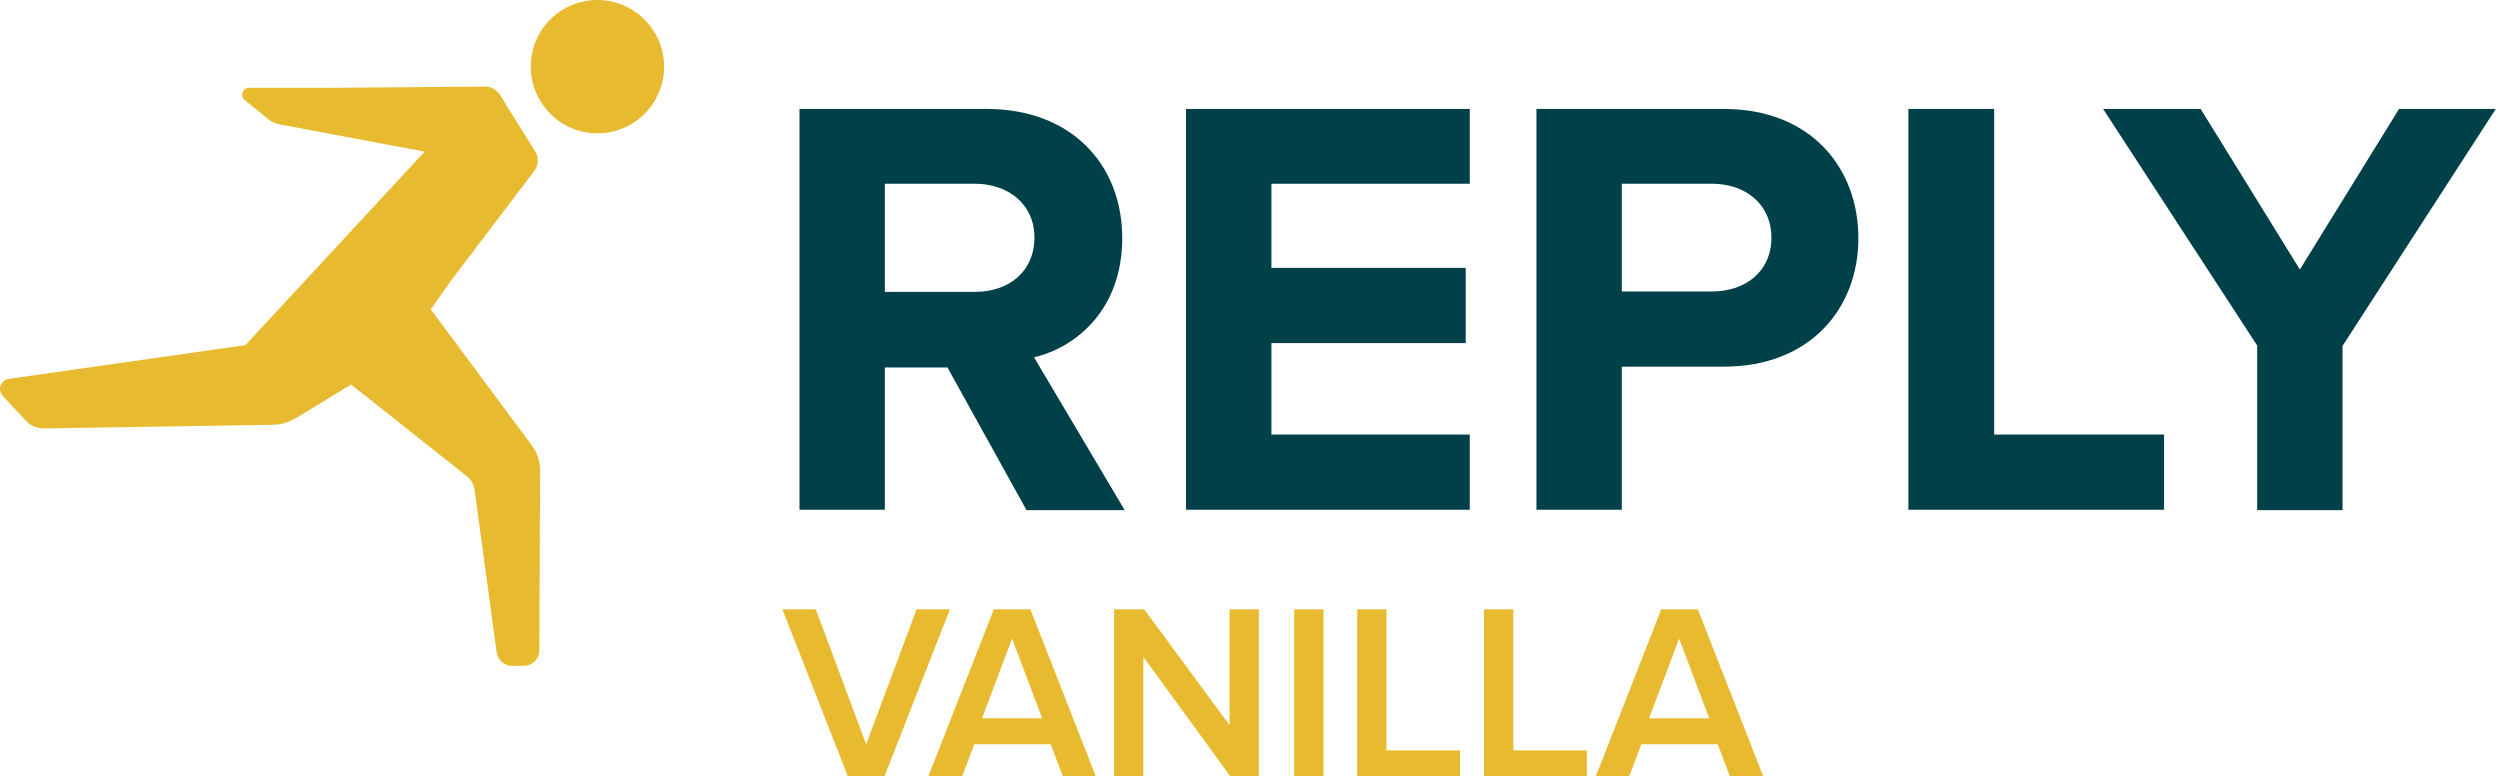
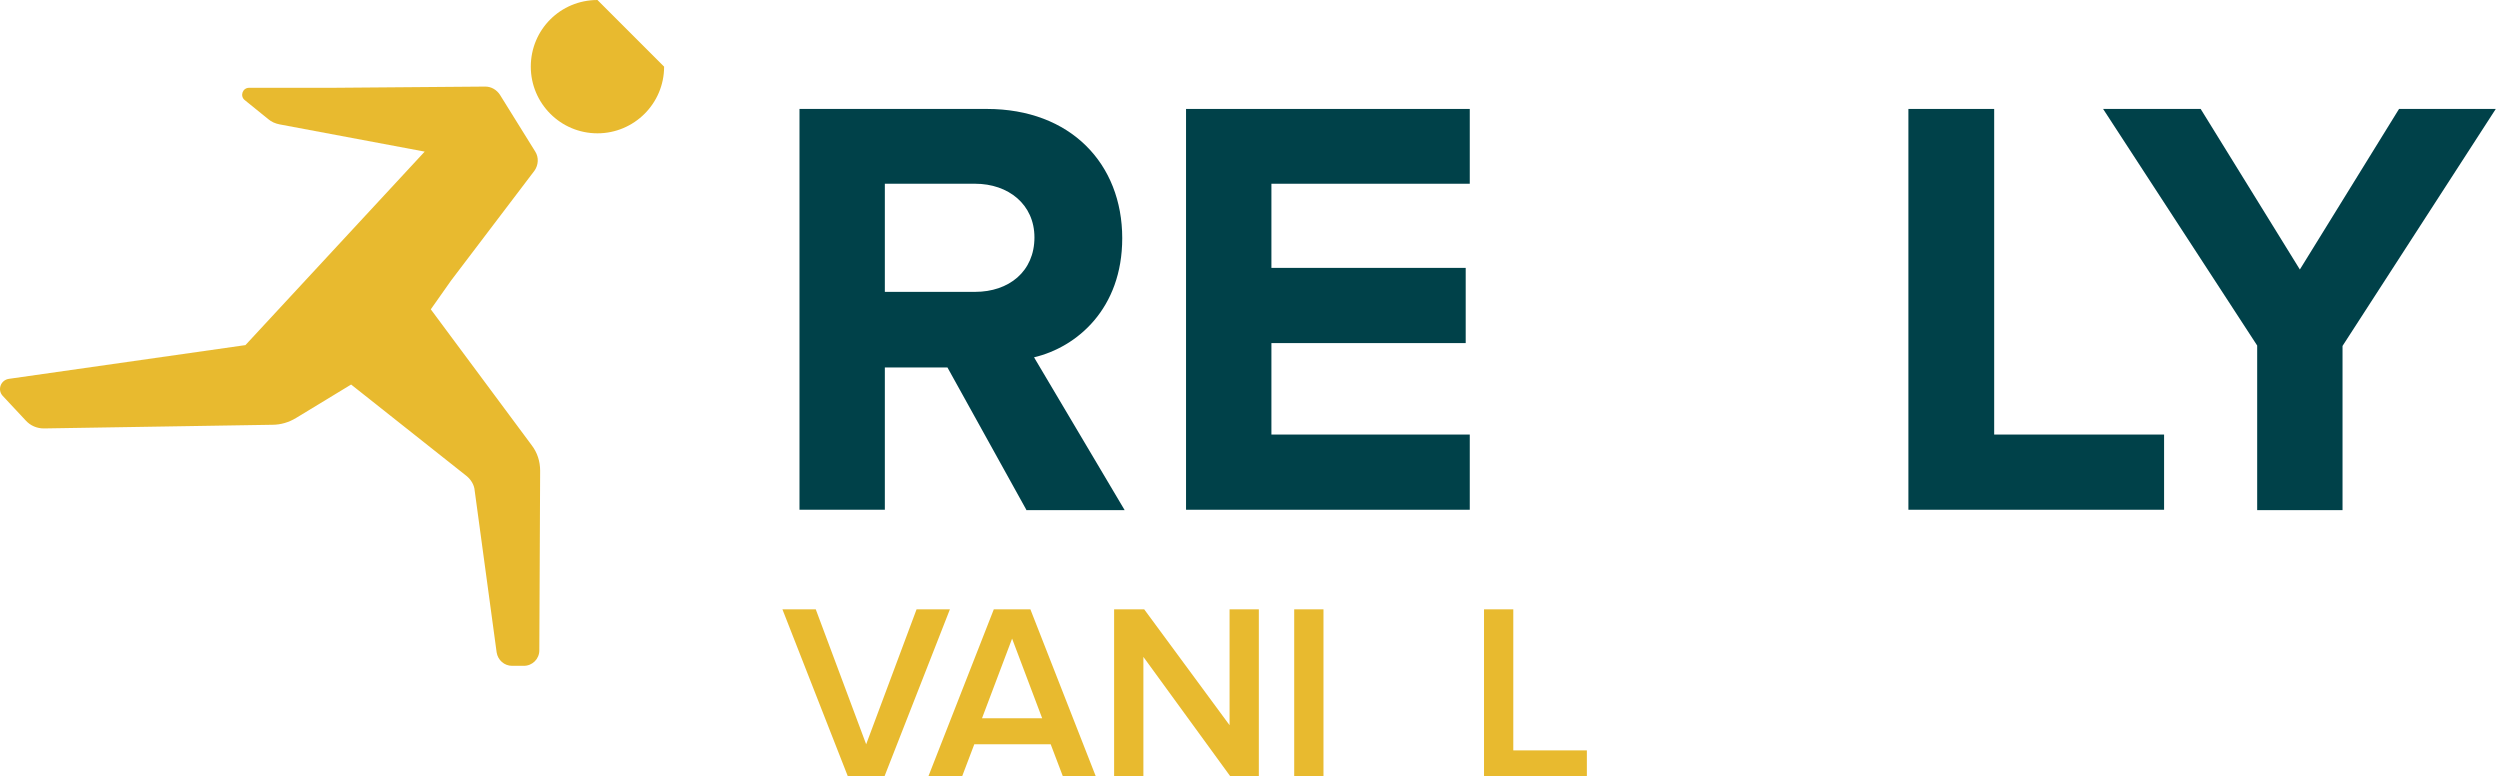
<svg xmlns="http://www.w3.org/2000/svg" width="161" height="50" viewBox="0 0 161 50" fill="none">
  <g clip-path="url(#clip0_167_3417)">
-     <path d="M38.476 0C36.094 0 34.183 1.911 34.183 4.293C34.183 6.649 36.094 8.586 38.476 8.586C40.832 8.586 42.769 6.675 42.769 4.293C42.769 1.937 40.832 0 38.476 0Z" fill="#E8BA2F" />
+     <path d="M38.476 0C36.094 0 34.183 1.911 34.183 4.293C34.183 6.649 36.094 8.586 38.476 8.586C40.832 8.586 42.769 6.675 42.769 4.293Z" fill="#E8BA2F" />
    <path d="M29.052 18.063L34.418 10.995C34.68 10.628 34.706 10.131 34.471 9.764L32.193 6.099C31.984 5.785 31.643 5.576 31.251 5.576L21.434 5.654H16.041C15.622 5.654 15.439 6.178 15.753 6.44L17.272 7.67C17.481 7.853 17.743 7.958 18.005 8.01L27.35 9.764L15.806 22.225L0.57 24.398C0.047 24.476 -0.189 25.104 0.177 25.497L1.67 27.094C1.958 27.408 2.376 27.591 2.821 27.591L17.533 27.356C18.083 27.356 18.607 27.199 19.078 26.911L22.612 24.764L30.046 30.654C30.334 30.89 30.544 31.23 30.57 31.597L31.984 42.015C32.062 42.513 32.481 42.879 32.978 42.879H33.737C34.287 42.879 34.732 42.434 34.732 41.885L34.785 30.314C34.785 29.712 34.601 29.136 34.235 28.665L27.743 19.921L29.052 18.063Z" fill="#E8BA2F" />
    <path d="M66.094 32.828L61.016 23.665H56.984V32.828H51.487V7.016H63.555C68.948 7.016 72.272 10.55 72.272 15.341C72.272 19.869 69.367 22.356 66.592 23.011L72.429 32.854H66.094V32.828ZM66.618 15.288C66.618 13.168 64.942 11.833 62.796 11.833H56.984V18.796H62.796C64.969 18.796 66.618 17.487 66.618 15.288Z" fill="#004149" />
    <path d="M76.381 32.828V7.016H94.653V11.833H81.879V17.252H94.391V22.095H81.879V27.985H94.653V32.828H76.381Z" fill="#004149" />
-     <path d="M98.947 32.828V7.016H111.015C116.617 7.016 119.68 10.812 119.68 15.341C119.68 19.843 116.591 23.613 111.015 23.613H104.445V32.828H98.947ZM114.078 15.315C114.078 13.142 112.403 11.833 110.256 11.833H104.445V18.77H110.256C112.429 18.77 114.078 17.461 114.078 15.315Z" fill="#004149" />
    <path d="M122.901 32.828V7.016H128.425V27.985H139.367V32.828H122.901Z" fill="#004149" />
    <path d="M145.362 32.828V22.252L135.44 7.016H141.723L148.111 17.356L154.498 7.016H160.728L150.859 22.278V32.854H145.362V32.828Z" fill="#004149" />
    <path d="M54.603 50L50.388 39.241H52.535L55.781 47.932L59.027 39.241H61.174L56.959 50H54.603Z" fill="#E8BA2F" />
    <path d="M68.451 50L67.665 47.932H62.744L61.959 50H59.786L64.001 39.241H66.357L70.571 50H68.451ZM65.179 41.126L63.241 46.257H67.116L65.179 41.126Z" fill="#E8BA2F" />
    <path d="M79.236 50L73.634 42.304V50H71.749V39.241H73.687L79.184 46.702V39.241H81.069V50H79.236Z" fill="#E8BA2F" />
    <path d="M83.347 50V39.241H85.232V50H83.347Z" fill="#E8BA2F" />
-     <path d="M87.404 50V39.241H89.289V48.325H94.027V49.974H87.404V50Z" fill="#E8BA2F" />
    <path d="M95.571 50V39.241H97.456V48.325H102.194V49.974H95.571V50Z" fill="#E8BA2F" />
-     <path d="M111.409 50L110.624 47.932H105.702L104.917 50H102.77L106.985 39.241H109.341L113.556 50H111.409ZM108.137 41.126L106.2 46.257H110.074L108.137 41.126Z" fill="#E8BA2F" />
  </g>
  <defs>
    <clipPath id="clip0_167_3417">
      <rect width="160.728" height="50" fill="white" />
    </clipPath>
  </defs>
</svg>